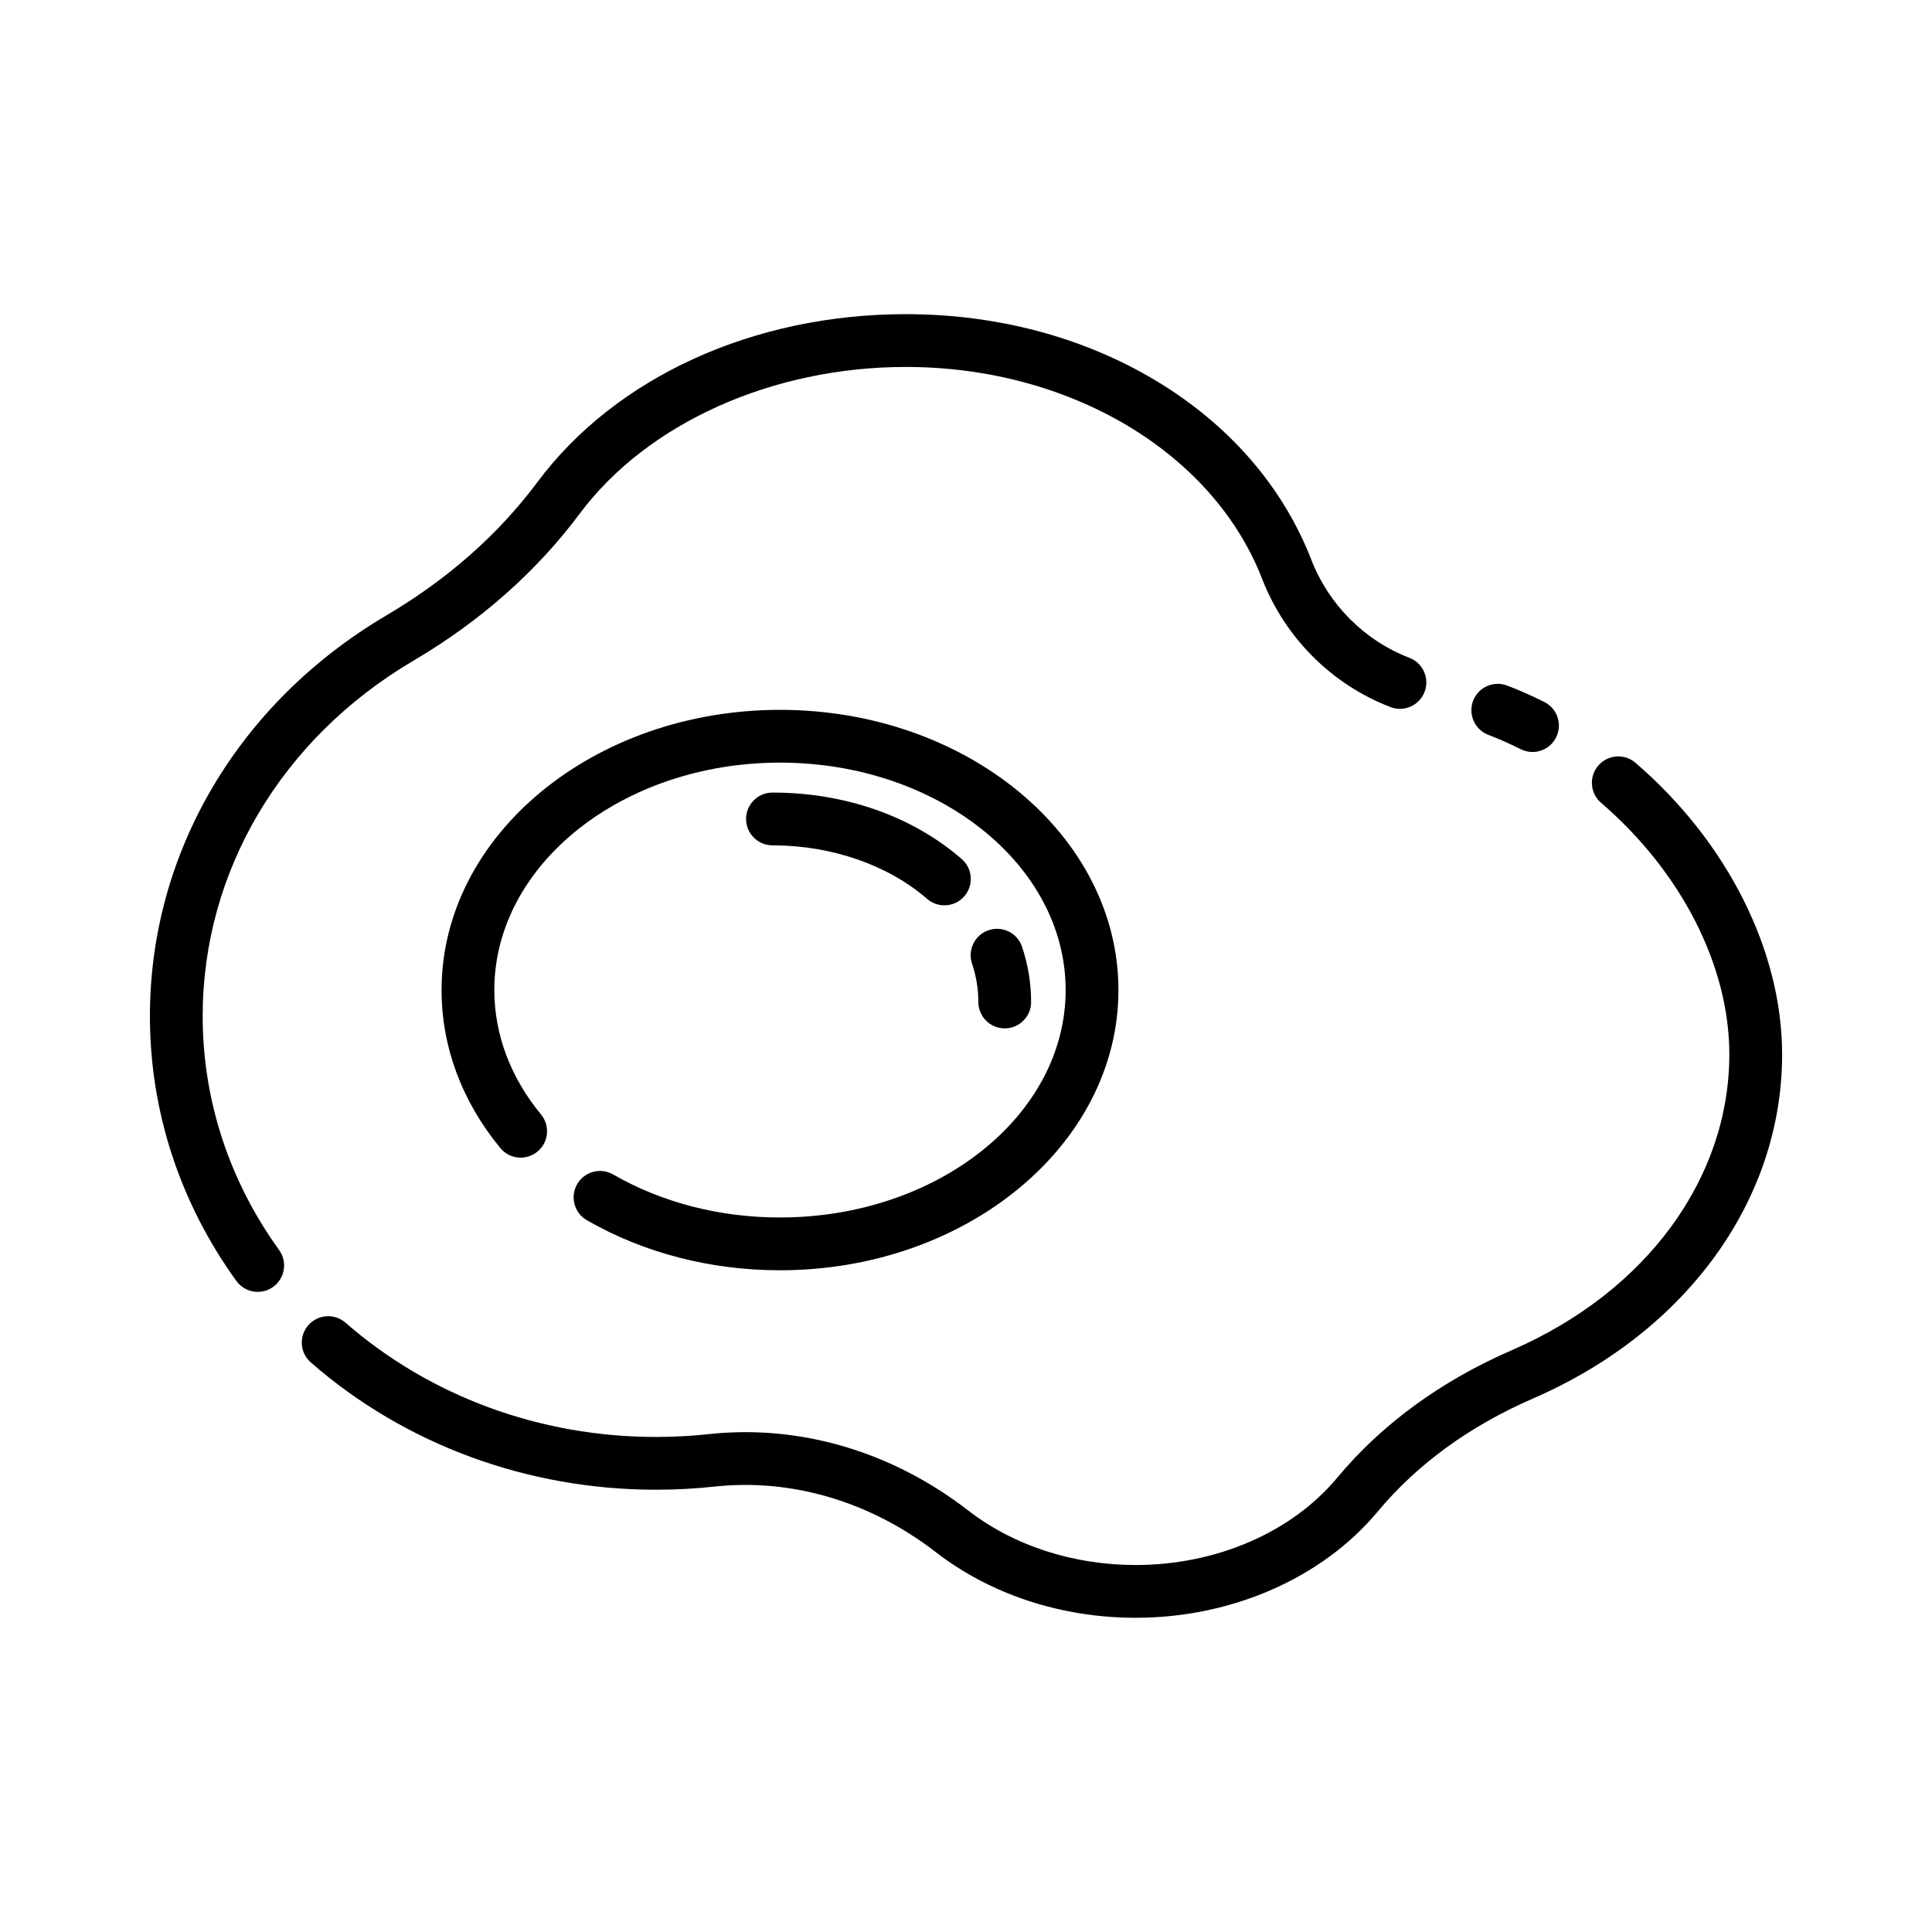
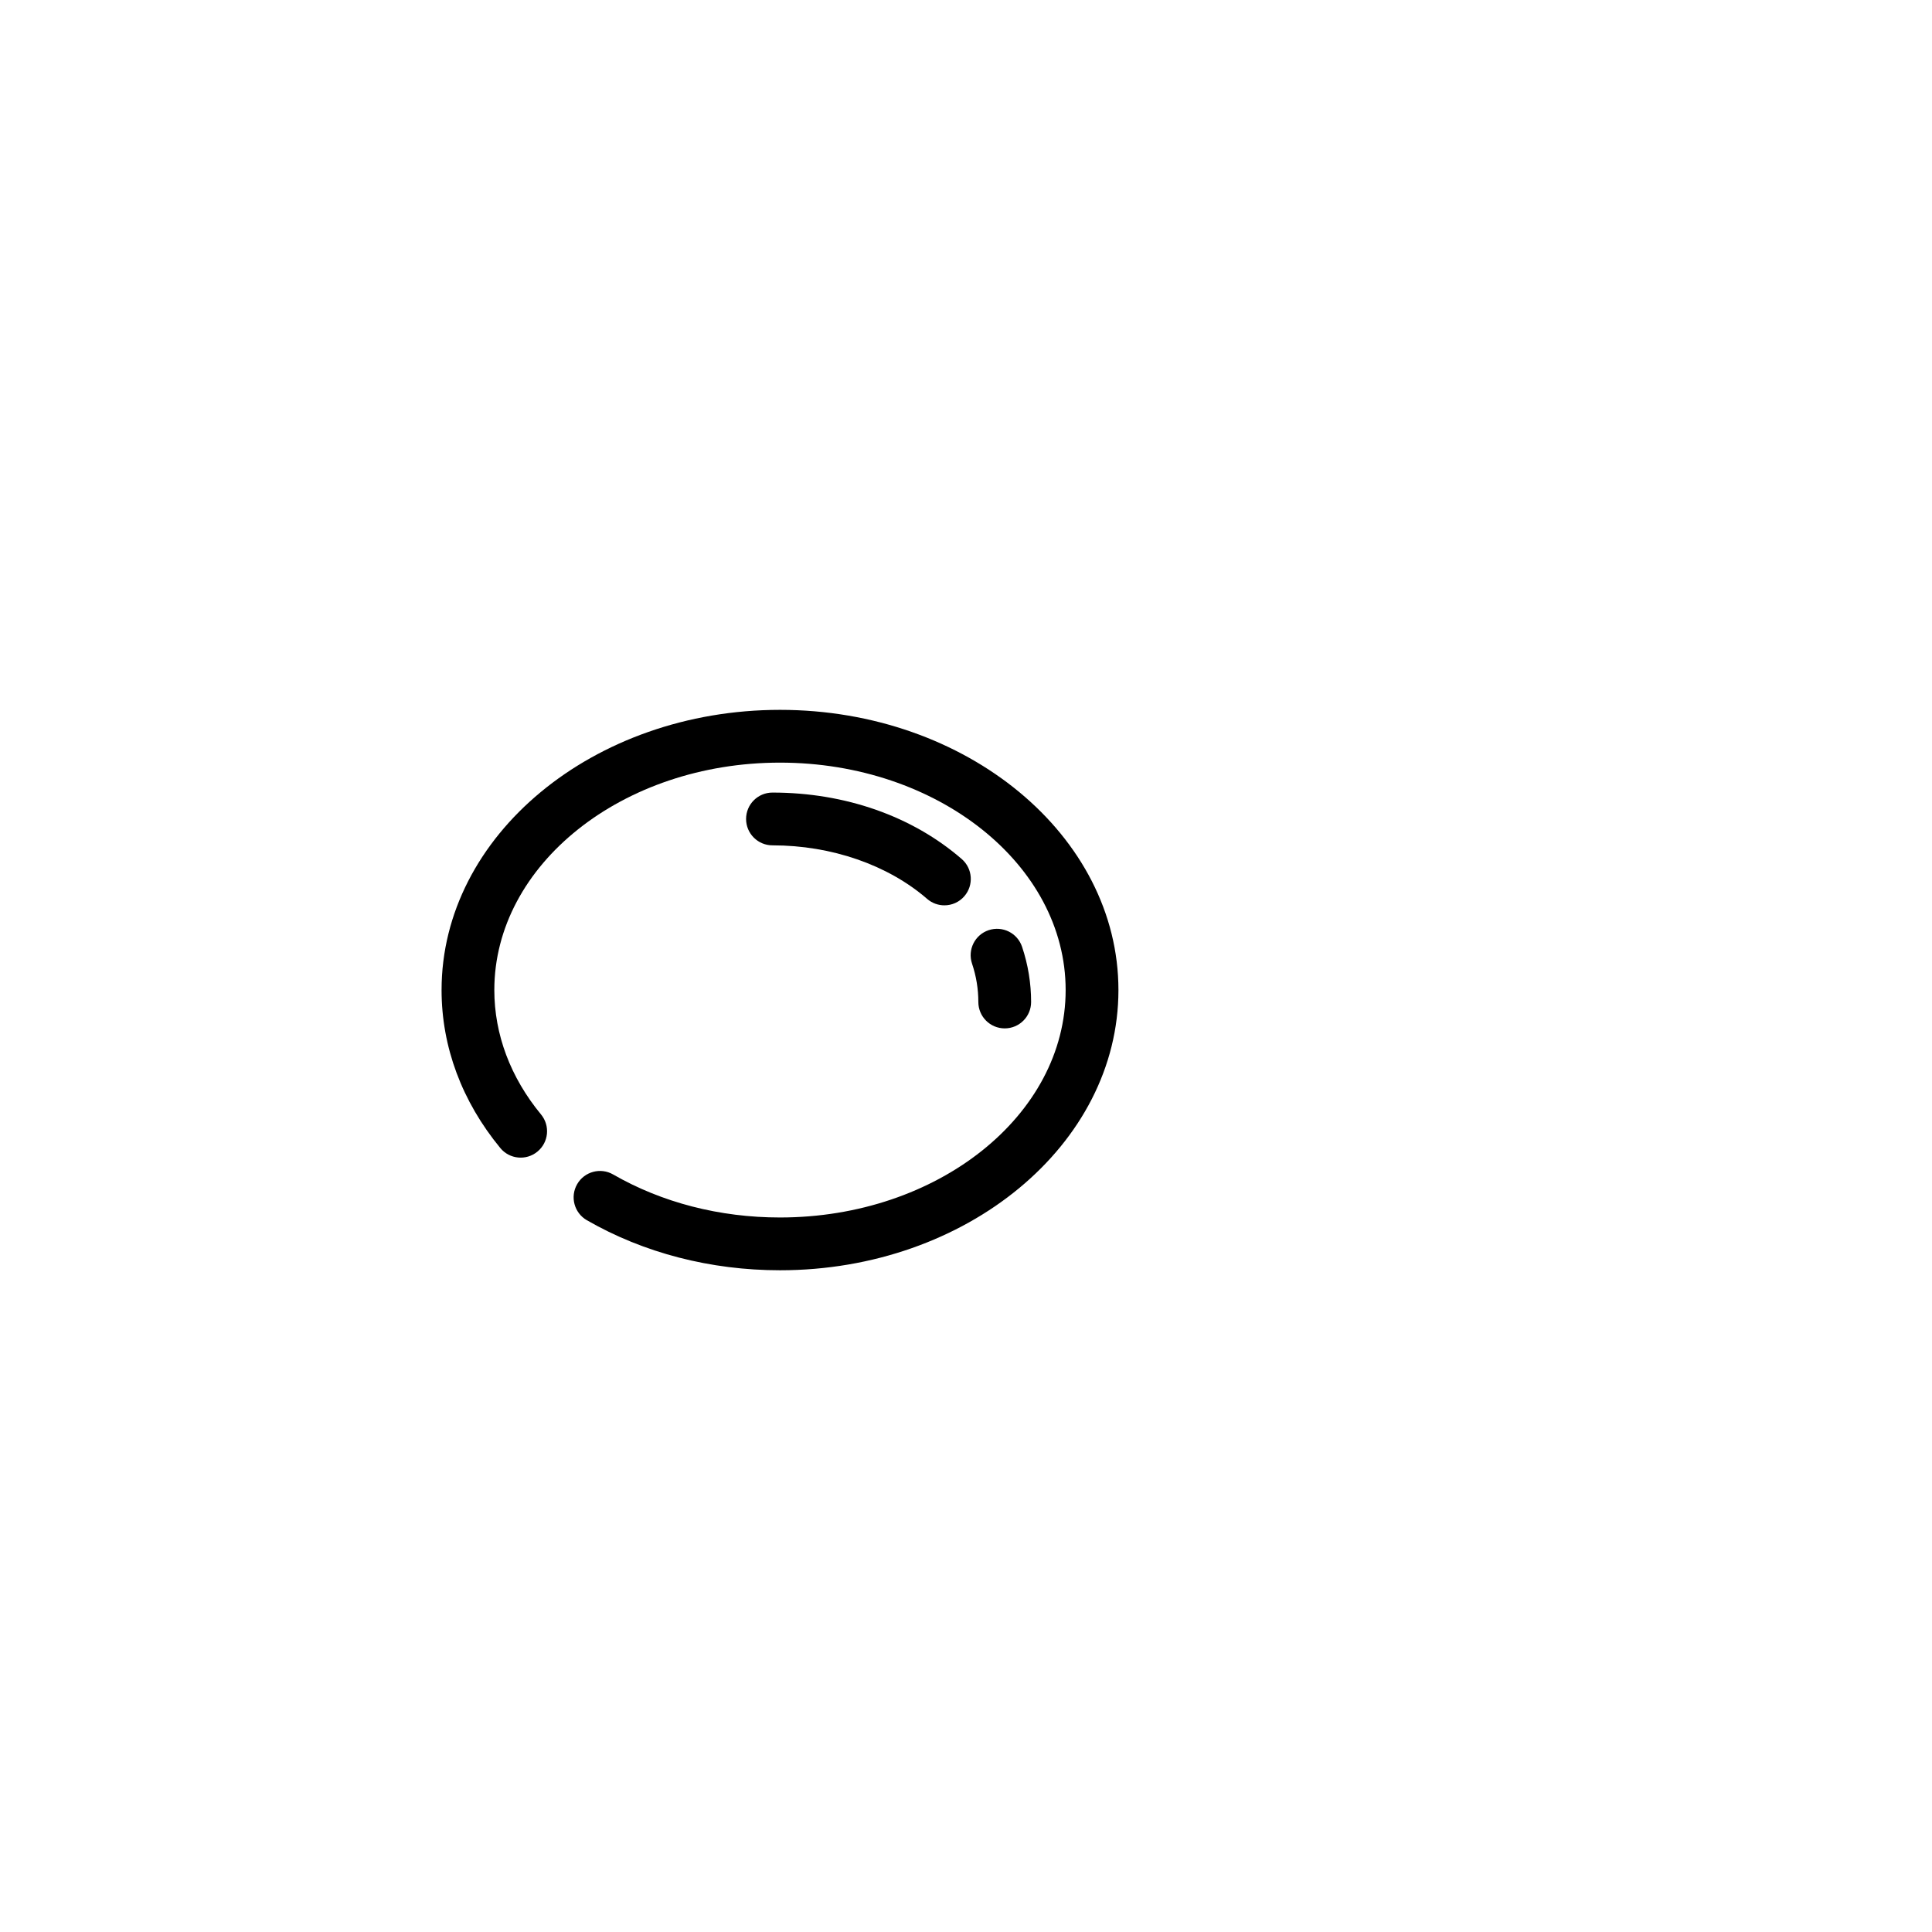
<svg xmlns="http://www.w3.org/2000/svg" fill="#000000" width="800px" height="800px" version="1.1" viewBox="144 144 512 512">
  <g>
-     <path d="m197.71 413.3c0-38.387 20.879-73.602 55.844-94.207 17.77-10.469 32.59-23.578 44.059-38.949 17.898-23.996 51.027-38.898 86.453-38.898 43.422 0 81.371 22.574 94.414 56.168 6.055 15.598 18.449 27.98 34.004 33.969 3.602 1.387 7.652-0.406 9.039-4.016 1.387-3.602-0.406-7.652-4.016-9.039-11.879-4.574-21.355-14.047-25.988-25.98-7.559-19.453-21.867-35.902-41.379-47.574-19.16-11.461-42.008-17.516-66.074-17.516-40.359 0-76.871 16.645-97.664 44.527-10.348 13.875-23.789 25.738-39.945 35.262-39.277 23.145-62.73 62.867-62.73 106.25 0 25.145 7.918 49.402 22.902 70.16 1.367 1.895 3.508 2.902 5.672 2.902 1.414 0 2.852-0.43 4.086-1.324 3.129-2.262 3.84-6.629 1.578-9.766-13.25-18.352-20.254-39.785-20.254-61.973z" />
-     <path d="m538.43 338.75c2.781 1.062 5.668 2.336 8.574 3.793 1.004 0.504 2.07 0.742 3.117 0.742 2.562 0 5.039-1.414 6.262-3.871 1.727-3.457 0.328-7.656-3.129-9.383-3.32-1.656-6.629-3.125-9.836-4.348-3.613-1.375-7.652 0.43-9.027 4.035-1.371 3.609 0.434 7.648 4.039 9.031z" />
-     <path d="m577.42 346.15c-2.922-2.519-7.34-2.191-9.859 0.742-2.519 2.926-2.188 7.34 0.742 9.859 21.281 18.312 33.988 43.227 33.988 66.645 0 32.918-22.047 62.945-57.539 78.367-18.898 8.211-34.508 19.609-46.395 33.867-12.066 14.473-32.031 23.113-53.402 23.113-16.57 0-32.324-5.129-44.367-14.445-20.234-15.652-44.637-22.852-68.73-20.242-4.621 0.5-9.336 0.75-14.016 0.75-30.695 0-59.918-10.758-82.277-30.277-2.906-2.539-7.324-2.242-9.863 0.664s-2.242 7.324 0.664 9.863c24.91 21.754 57.395 33.734 91.477 33.734 5.184 0 10.402-0.281 15.523-0.832 20.469-2.211 41.312 3.969 58.668 17.398 14.48 11.203 33.273 17.371 52.926 17.371 25.473 0 49.453-10.523 64.145-28.148 10.48-12.57 24.348-22.66 41.227-29.996 40.676-17.672 65.949-52.617 65.949-91.195-0.012-27.426-14.531-56.305-38.859-77.238z" />
    <path d="m296.95 457.82c-1.926 3.344-0.777 7.621 2.574 9.551 15.078 8.676 32.773 13.262 51.184 13.262 49.453 0 89.688-33.312 89.688-74.258 0-40.945-40.234-74.258-89.688-74.258s-89.688 33.312-89.688 74.258c0 15.035 5.387 29.508 15.566 41.863 2.453 2.984 6.863 3.406 9.844 0.945 2.984-2.453 3.406-6.863 0.945-9.844-8.098-9.82-12.375-21.219-12.375-32.965 0-33.23 33.957-60.27 75.703-60.27s75.703 27.039 75.703 60.27c0.004 33.23-33.965 60.27-75.707 60.27-15.961 0-31.246-3.941-44.203-11.395-3.344-1.93-7.621-0.777-9.547 2.57z" />
    <path d="m403.27 409.54c0 3.863 3.129 6.992 6.992 6.992s6.992-3.129 6.992-6.992c0-4.957-0.805-9.879-2.394-14.621-1.223-3.664-5.188-5.637-8.852-4.414-3.664 1.223-5.637 5.188-4.414 8.852 1.117 3.309 1.676 6.734 1.676 10.184z" />
    <path d="m348.71 354.04c-3.863 0-6.992 3.129-6.992 6.992 0 3.863 3.129 6.992 6.992 6.992 15.652 0 30.59 5.176 40.988 14.191 1.324 1.148 2.953 1.707 4.578 1.707 1.953 0 3.906-0.816 5.285-2.414 2.527-2.918 2.215-7.336-0.699-9.863-13.09-11.352-30.906-17.605-50.152-17.605z" />
  </g>
</svg>